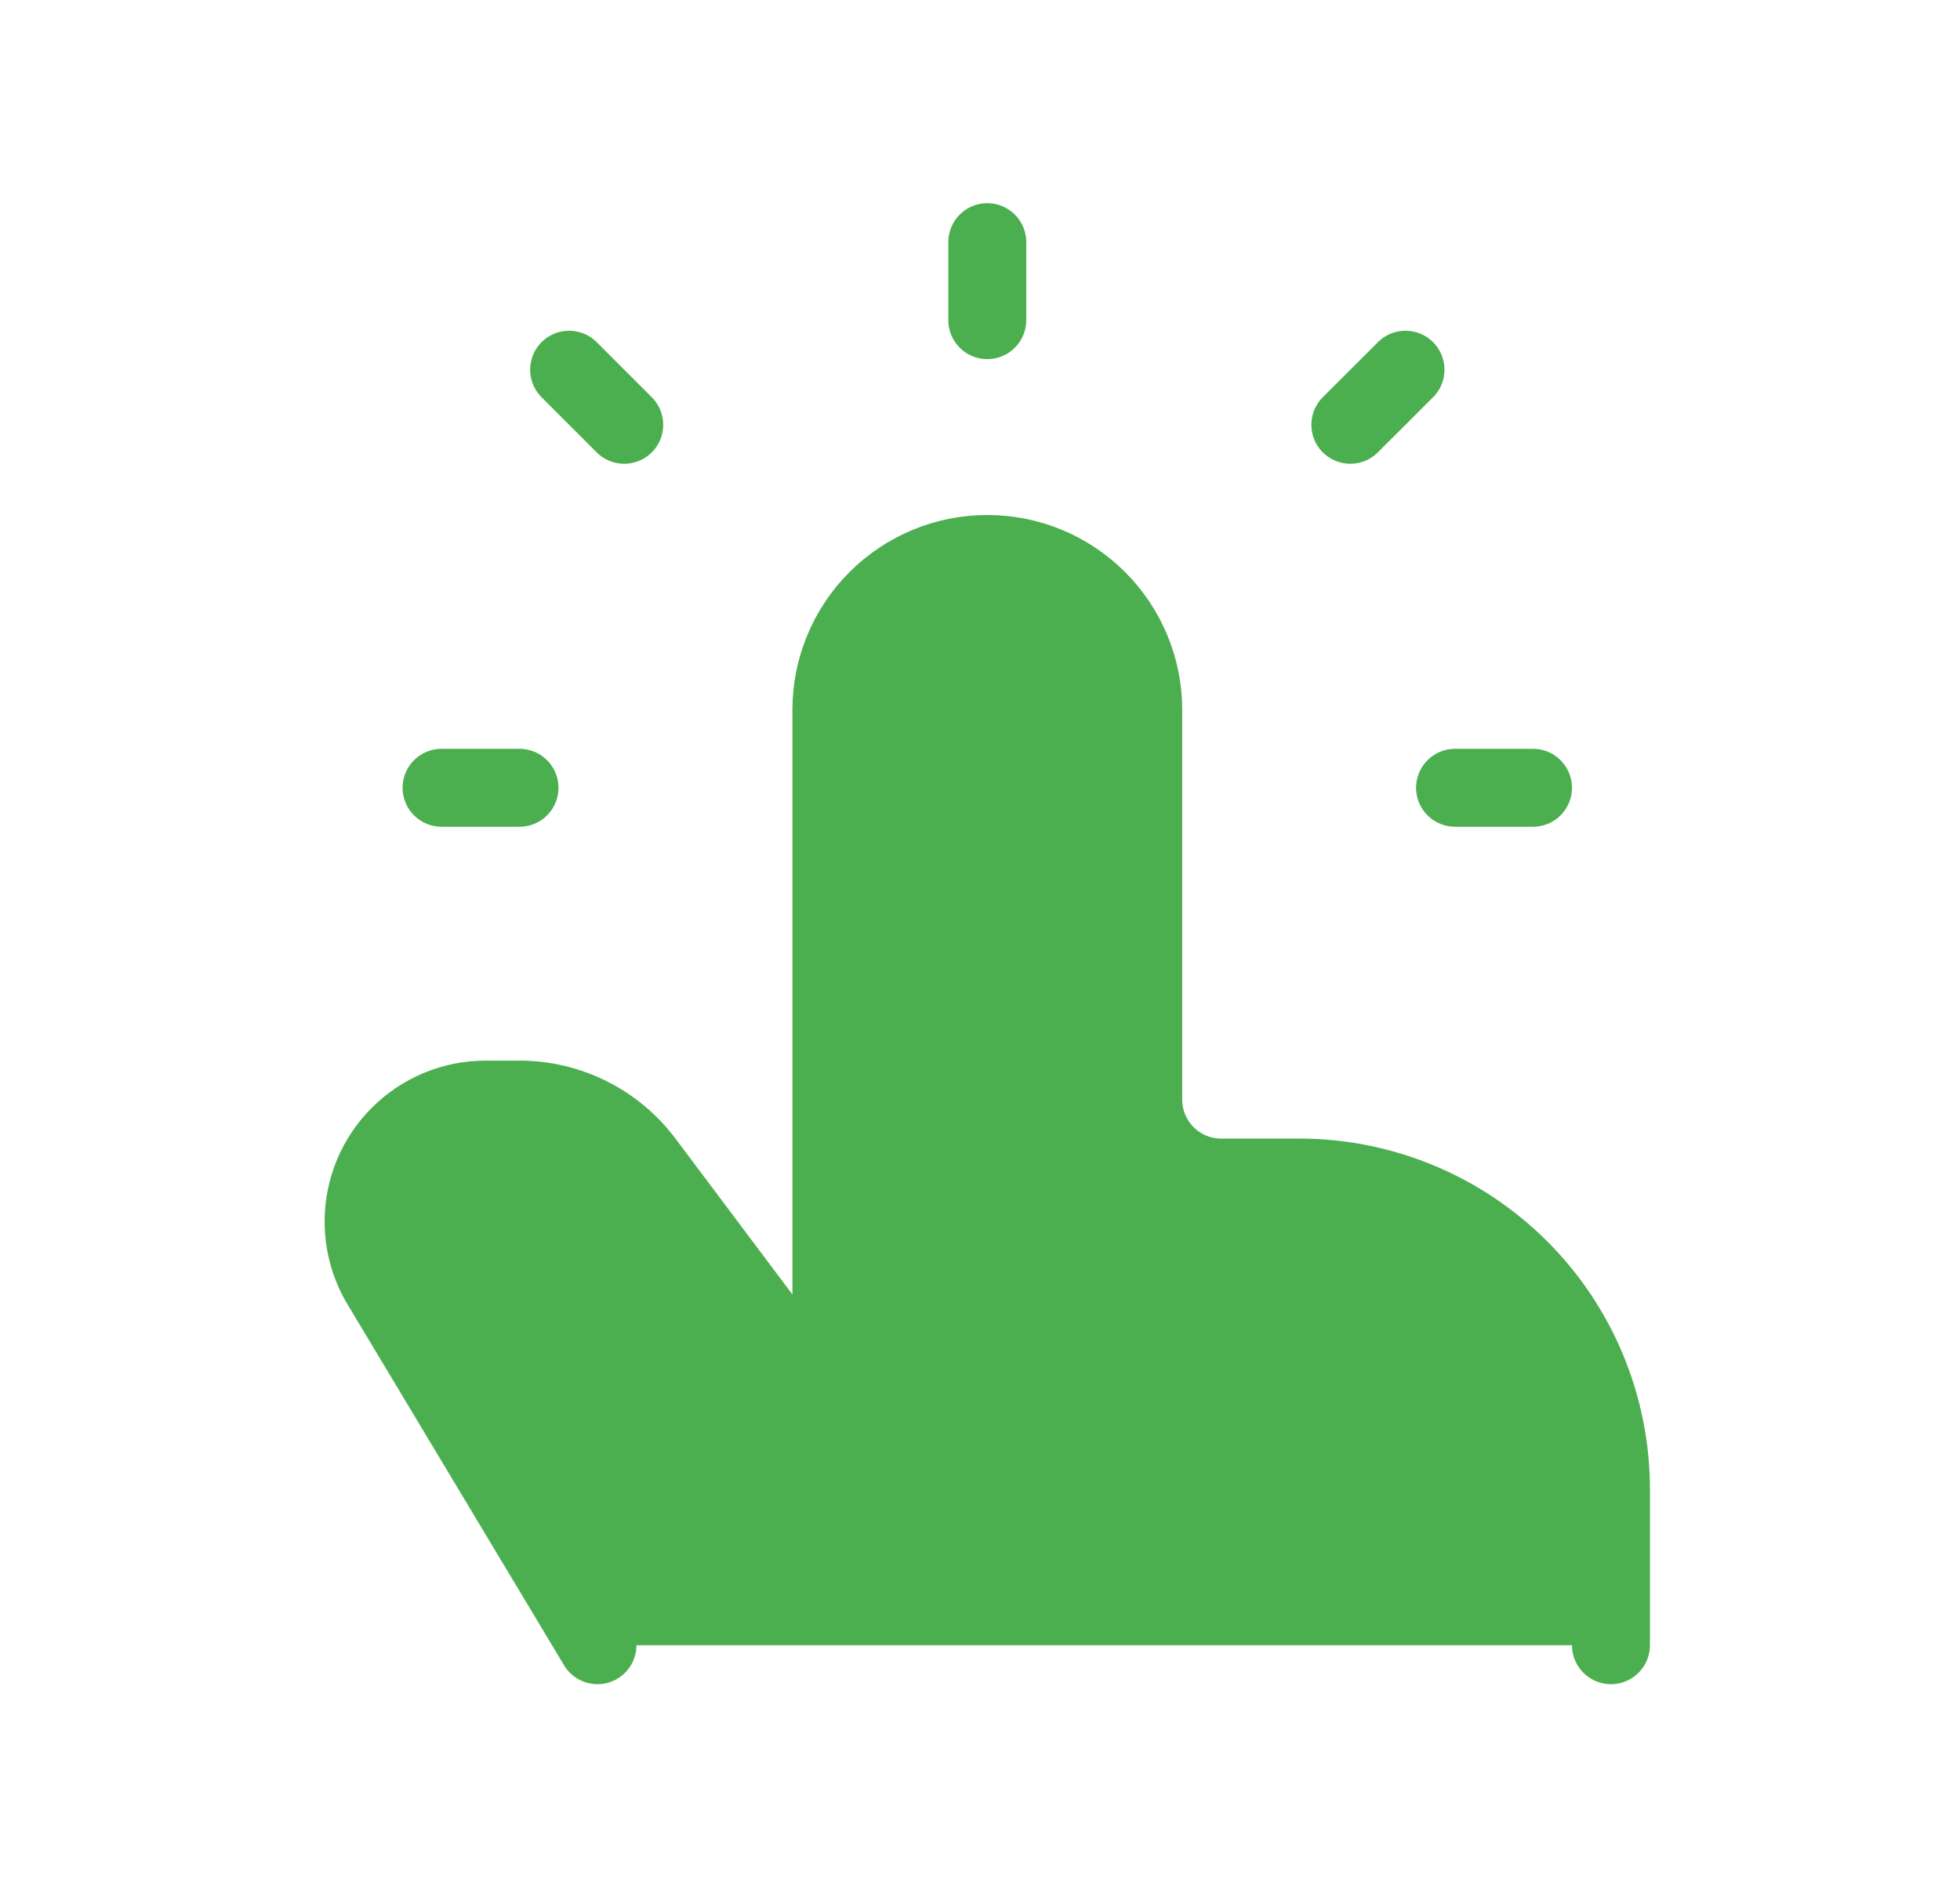
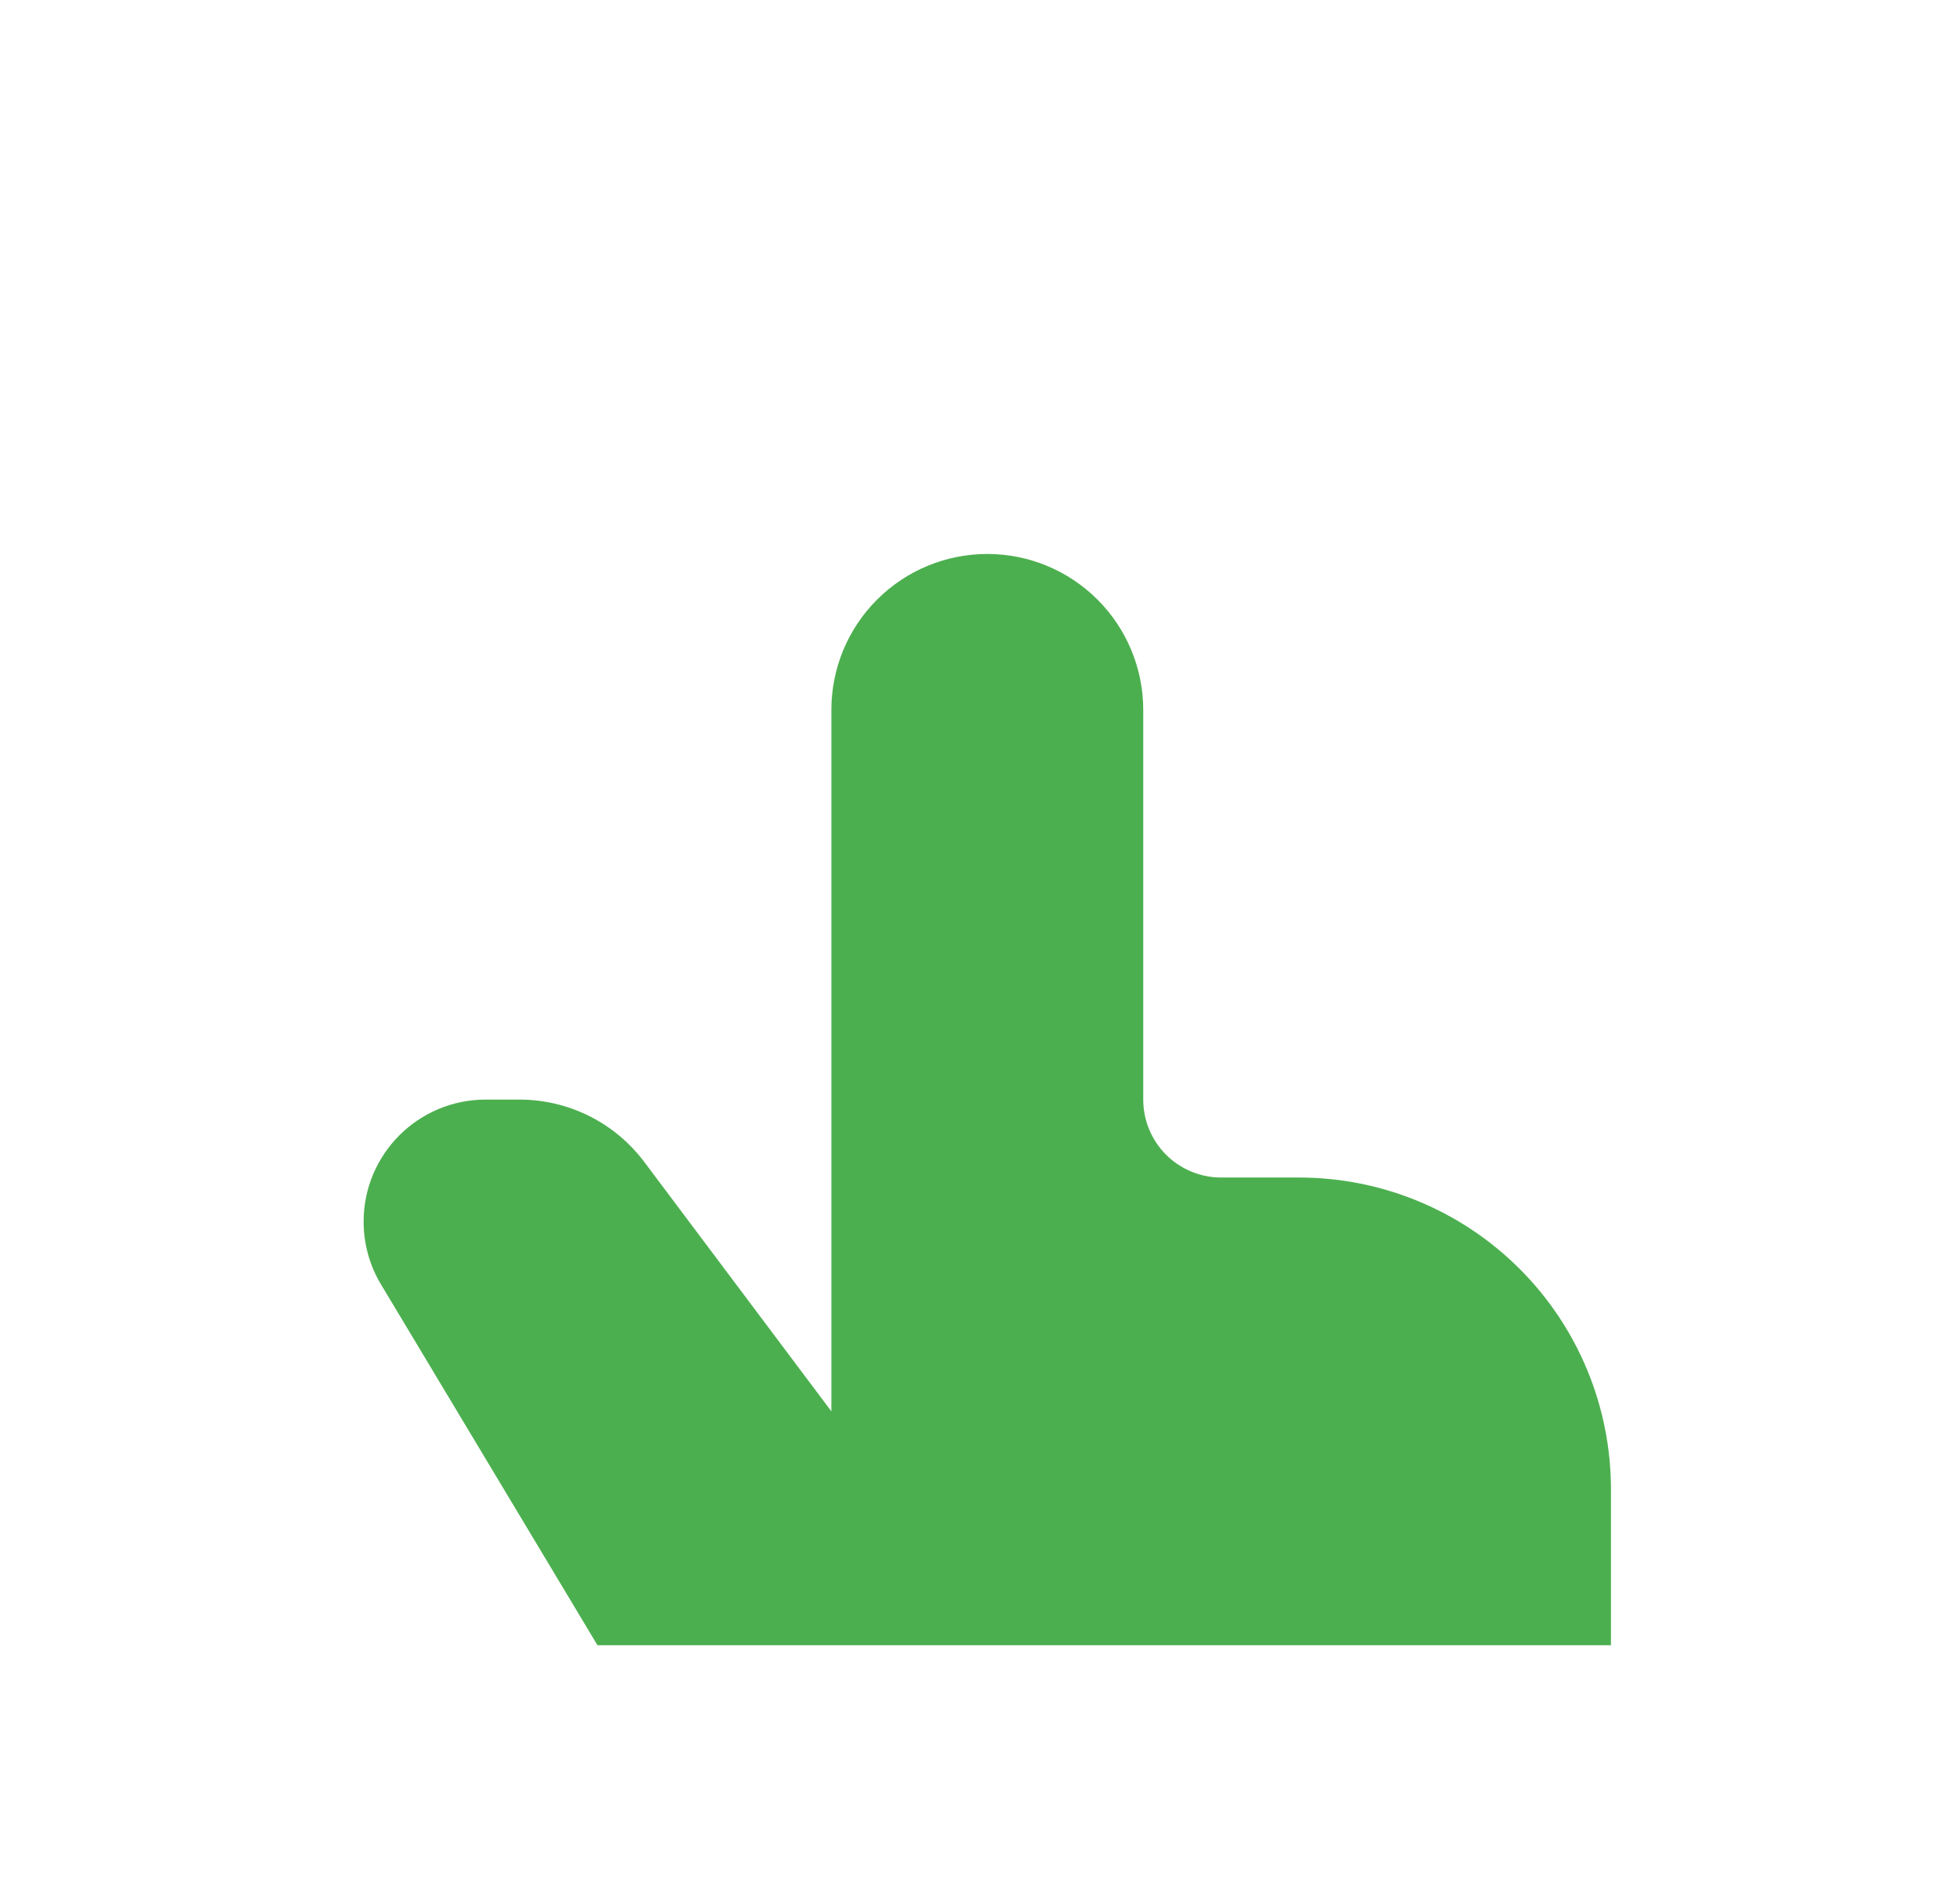
<svg xmlns="http://www.w3.org/2000/svg" width="35" height="34" viewBox="0 0 35 34" fill="none">
  <path d="M28.767 29.384V26.6C28.767 25.123 28.181 23.706 27.136 22.662C26.092 21.618 24.676 21.031 23.199 21.031H21.807C21.437 21.031 21.083 20.884 20.822 20.623C20.561 20.362 20.415 20.008 20.415 19.639V12.678C20.415 11.94 20.121 11.232 19.599 10.71C19.077 10.187 18.369 9.894 17.63 9.894C16.892 9.894 16.184 10.187 15.661 10.71C15.139 11.232 14.846 11.94 14.846 12.678V25.207L11.505 20.753C11.245 20.407 10.909 20.126 10.523 19.933C10.136 19.74 9.71 19.639 9.277 19.639H8.673C7.469 19.639 6.493 20.615 6.493 21.819C6.493 22.214 6.6 22.603 6.804 22.941L10.669 29.384M17.63 5.718V4.325V5.718ZM25.983 14.07H27.375H25.983ZM7.885 14.07H9.277H7.885ZM11.147 7.587L10.163 6.603L11.147 7.587ZM24.113 7.587L25.098 6.603L24.113 7.587Z" fill="#4CAF4F" />
-   <path d="M28.767 29.384V26.6C28.767 25.123 28.181 23.706 27.136 22.662C26.092 21.618 24.676 21.031 23.199 21.031H21.807C21.437 21.031 21.083 20.884 20.822 20.623C20.561 20.362 20.415 20.008 20.415 19.639V12.678C20.415 11.94 20.121 11.232 19.599 10.71C19.077 10.187 18.369 9.894 17.63 9.894V9.894C16.892 9.894 16.184 10.187 15.661 10.71C15.139 11.232 14.846 11.94 14.846 12.678V25.207L11.505 20.753C11.245 20.407 10.909 20.126 10.523 19.933C10.136 19.74 9.71 19.639 9.277 19.639H8.673C7.469 19.639 6.493 20.615 6.493 21.819C6.493 22.214 6.6 22.603 6.804 22.941L10.669 29.384M17.63 5.718V4.325M25.983 14.07H27.375M7.885 14.07H9.277M11.147 7.587L10.163 6.603M24.113 7.587L25.098 6.603" stroke="#4CAF4F" stroke-width="1.392" stroke-linecap="round" stroke-linejoin="round" />
</svg>